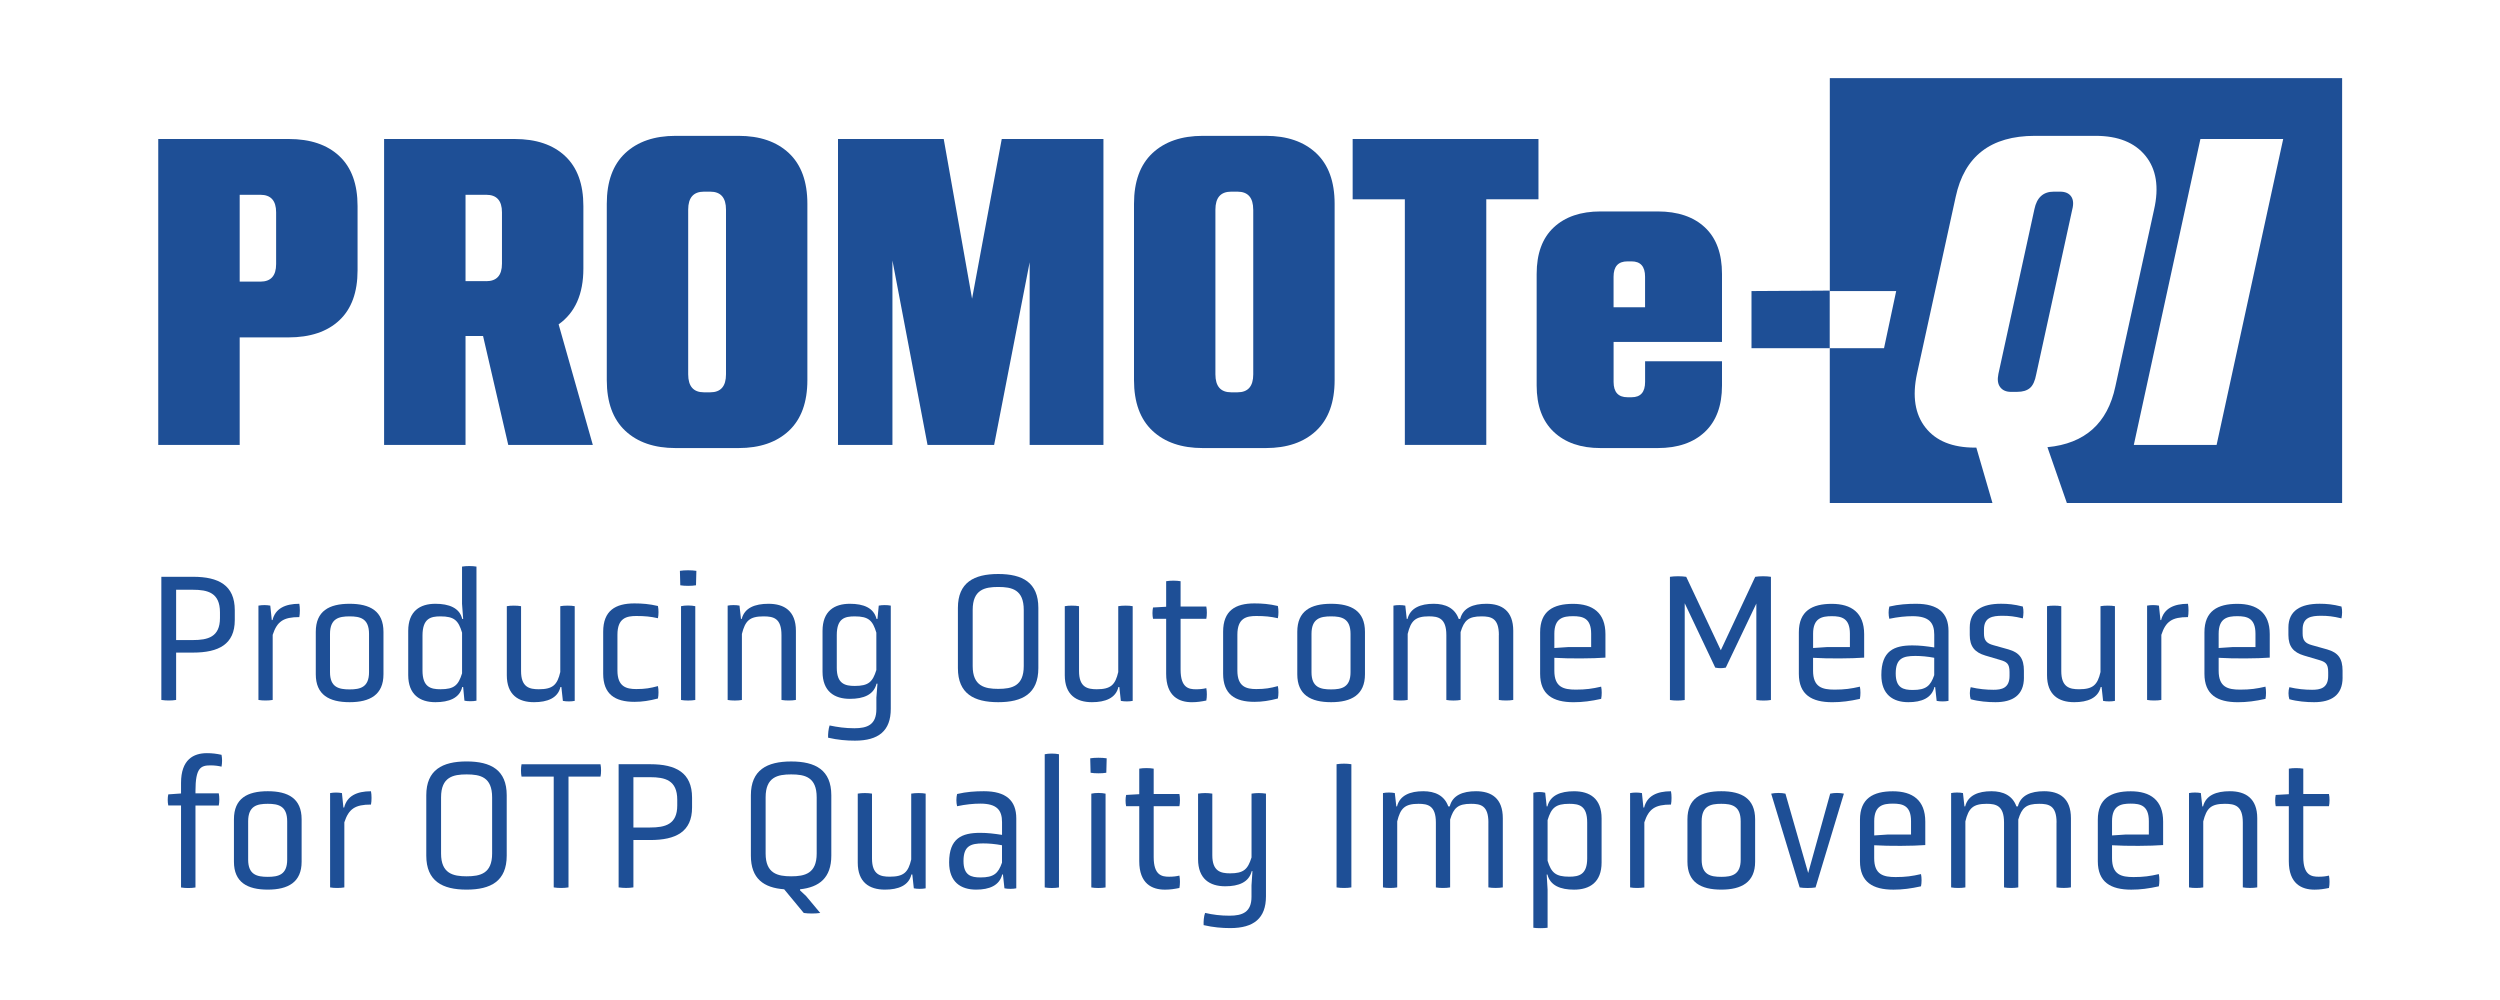
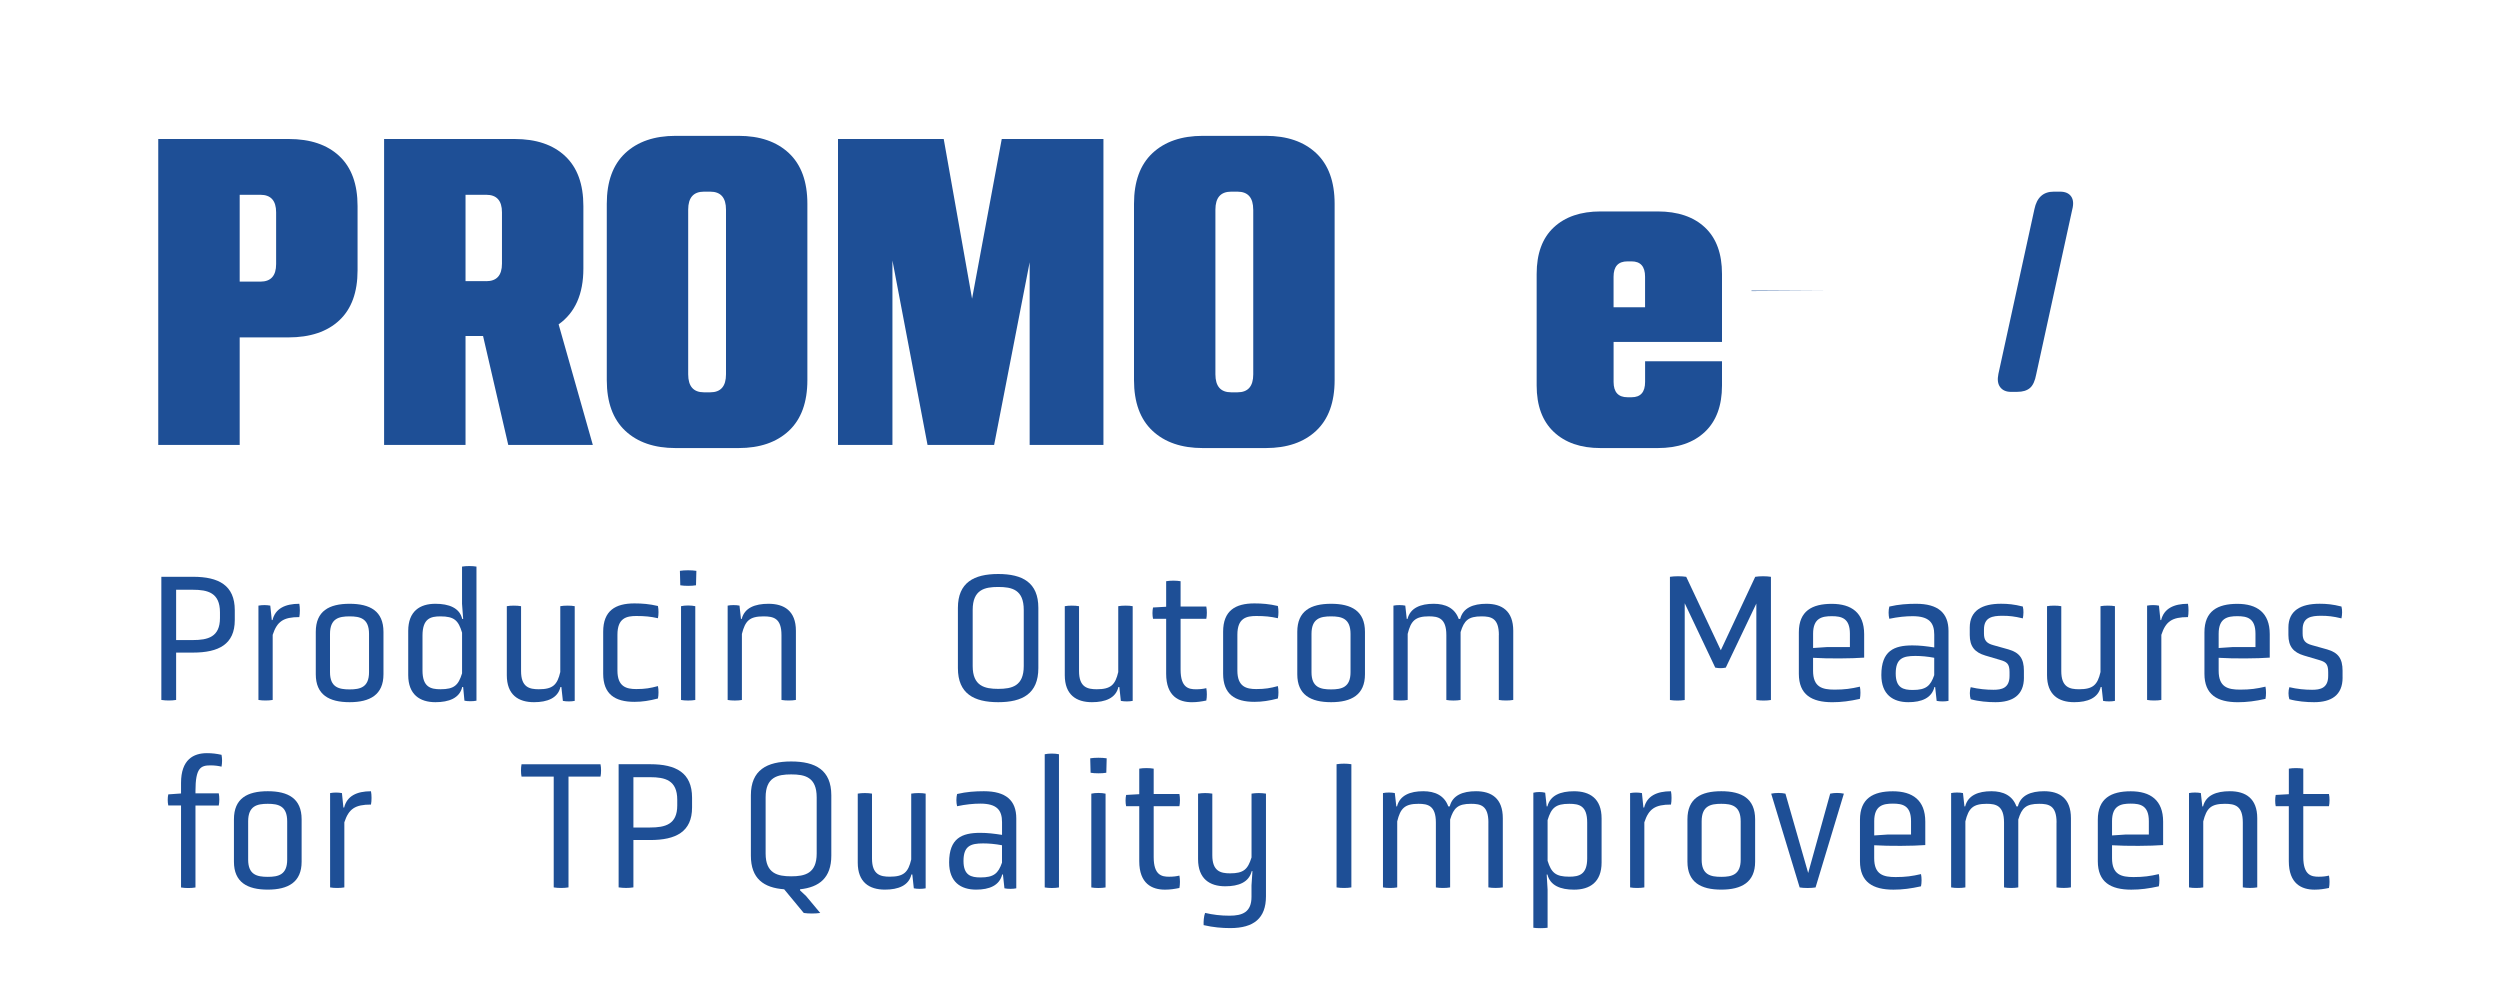
<svg xmlns="http://www.w3.org/2000/svg" width="800" height="320" viewBox="0 0 800 320" fill="none">
  <path d="M51.63 184.57H61.75C69.98 184.57 75.13 187.29 75.13 195.28V198.42C75.13 206.17 69.98 208.83 61.75 208.83H56.36V223.98C54.88 224.22 53.22 224.22 51.63 223.98V184.57ZM70.39 195.94C70.39 189.66 66.48 188.72 61.69 188.72H56.36V204.82H61.69C66.49 204.82 70.39 203.87 70.39 197.78V195.94Z" fill="#1E4F96" />
  <path d="M82.7 193.8C83.95 193.57 85.25 193.57 86.49 193.8L86.97 198.42H87.2C88.09 194.75 91.23 193.21 95.78 193.21C96.01 194.33 96.01 196.35 95.78 197.47C90.69 197.47 88.68 198.83 87.26 203.15V223.98C85.96 224.22 83.95 224.22 82.7 223.98V193.8Z" fill="#1E4F96" />
  <path d="M122.71 215.76C122.71 222.33 118.39 224.7 111.88 224.7C105.31 224.7 101.05 222.33 101.05 215.76V202.21C101.05 195.52 105.31 193.21 111.88 193.21C118.39 193.21 122.71 195.52 122.71 202.21V215.76ZM118.09 202.86C118.09 197.89 115.25 197.24 111.88 197.24C108.45 197.24 105.6 197.89 105.6 202.86V215.11C105.6 219.96 108.44 220.61 111.88 220.61C115.25 220.61 118.09 219.96 118.09 215.11V202.86Z" fill="#1E4F96" />
  <path d="M148.21 219.85H147.91C147.08 223.4 143.65 224.7 139.33 224.7C134.36 224.7 130.63 222.27 130.63 216V201.91C130.63 195.58 134.36 193.21 139.33 193.21C143.65 193.21 147.08 194.51 147.91 198.06H148.21L147.85 193.21V181.31C149.09 181.08 151.22 181.08 152.47 181.31V224.22C151.35 224.45 149.69 224.45 148.62 224.22L148.21 219.85ZM147.86 202.45C146.68 198.54 145.38 197.24 140.94 197.24C137.8 197.24 135.2 197.89 135.2 203.4V214.58C135.2 219.85 137.8 220.56 140.94 220.56C145.38 220.56 146.68 219.26 147.86 215.47V202.45Z" fill="#1E4F96" />
  <path d="M179.64 219.85H179.34C178.51 223.4 175.14 224.7 170.88 224.7C165.85 224.7 162.18 222.33 162.18 216.06V193.98C163.42 193.74 165.43 193.74 166.74 193.98V214.76C166.74 219.91 169.4 220.56 172.42 220.56C176.92 220.56 178.34 219.14 179.29 215.05V193.98C180.59 193.74 182.72 193.74 183.91 193.98V224.28C182.84 224.51 181.19 224.51 180.12 224.28L179.64 219.85Z" fill="#1E4F96" />
  <path d="M193.02 202.15C193.02 195.41 196.93 193.09 203.02 193.09C205.45 193.09 207.82 193.27 210.54 193.92C210.78 195.1 210.78 196.7 210.54 197.83C208.17 197.3 206.4 197.12 203.62 197.12C200.48 197.12 197.58 197.77 197.58 203.1V214.58C197.58 219.79 200.48 220.5 203.62 220.5C206.46 220.5 208.12 220.2 210.54 219.55C210.78 220.73 210.78 222.39 210.54 223.52C207.82 224.23 205.51 224.59 203.02 224.59C196.81 224.59 193.02 222.16 193.02 215.59V202.15Z" fill="#1E4F96" />
  <path d="M222.72 187.29C221.36 187.53 219.05 187.53 217.69 187.29L217.57 182.67C218.99 182.43 221.36 182.43 222.84 182.67L222.72 187.29ZM217.93 193.98C219.17 193.68 221.18 193.68 222.49 193.98V223.99C221.19 224.23 219.17 224.23 217.93 223.99V193.98Z" fill="#1E4F96" />
  <path d="M250.07 203.22C250.07 197.83 247.53 197.24 244.33 197.24C239.83 197.24 238.47 198.66 237.41 202.86V223.99C236.23 224.23 234.04 224.23 232.85 223.99V193.8C233.92 193.57 235.57 193.57 236.64 193.8L237.11 198.06H237.35C238.24 194.51 241.55 193.21 245.93 193.21C250.9 193.21 254.69 195.46 254.69 201.85V223.98C253.39 224.22 251.38 224.22 250.07 223.98V203.22Z" fill="#1E4F96" />
-   <path d="M280.43 223.34L280.79 218.78H280.49C279.6 222.33 276.35 223.63 271.97 223.63C267 223.63 263.21 221.26 263.21 214.93V201.91C263.21 195.52 267 193.21 271.97 193.21C276.35 193.21 279.6 194.51 280.49 198.06H280.79L281.2 193.8C282.32 193.57 283.92 193.57 285.05 193.8V226.83C285.05 233.87 281.14 237.01 273.57 237.01C270.97 237.01 268.07 236.78 264.99 236.06C264.93 234.99 265.11 233.16 265.47 232.15C268.01 232.68 270.5 233.04 273.4 233.04C277.54 233.04 280.44 231.92 280.44 226.94V223.34H280.43ZM280.43 202.45C279.25 198.54 277.95 197.24 273.51 197.24C270.37 197.24 267.77 197.83 267.77 203.22V213.7C267.77 218.79 270.37 219.5 273.51 219.5C277.95 219.5 279.25 218.2 280.43 214.41V202.45Z" fill="#1E4F96" />
  <path d="M332.27 213.81C332.27 221.98 327.18 224.7 319.43 224.7C311.68 224.7 306.53 221.98 306.53 213.81V194.51C306.53 186.4 311.68 183.68 319.43 183.68C327.19 183.68 332.27 186.4 332.27 194.51V213.81ZM327.6 195.17C327.6 188.66 323.81 187.83 319.43 187.83C315.11 187.83 311.26 188.66 311.26 195.17V213.16C311.26 219.55 315.11 220.44 319.43 220.44C323.81 220.44 327.6 219.55 327.6 213.16V195.17Z" fill="#1E4F96" />
  <path d="M358.19 219.85H357.89C357.06 223.4 353.69 224.7 349.43 224.7C344.4 224.7 340.73 222.33 340.73 216.06V193.98C341.97 193.74 343.98 193.74 345.29 193.98V214.76C345.29 219.91 347.95 220.56 350.97 220.56C355.47 220.56 356.89 219.14 357.84 215.05V193.98C359.14 193.74 361.27 193.74 362.46 193.98V224.28C361.39 224.51 359.74 224.51 358.67 224.28L358.19 219.85Z" fill="#1E4F96" />
  <path d="M373.17 198.01H368.97C368.73 196.95 368.73 195.47 368.97 194.4L373.17 194.16V185.99C374.47 185.75 376.49 185.75 377.79 185.99V194.1H386.02C386.25 195.17 386.25 196.94 386.02 198.01H377.79V214.29C377.79 220.09 380.39 220.57 382.7 220.57C384 220.57 385.01 220.45 386.02 220.21C386.25 221.39 386.25 223.05 386.02 224.17C384.54 224.47 383.12 224.71 381.4 224.71C377.26 224.71 373.17 222.82 373.17 215.6V198.01Z" fill="#1E4F96" />
  <path d="M391.4 202.15C391.4 195.41 395.31 193.09 401.4 193.09C403.83 193.09 406.2 193.27 408.92 193.92C409.16 195.1 409.16 196.7 408.92 197.83C406.55 197.3 404.78 197.12 402 197.12C398.86 197.12 395.96 197.77 395.96 203.1V214.58C395.96 219.79 398.86 220.5 402 220.5C404.84 220.5 406.5 220.2 408.92 219.55C409.16 220.73 409.16 222.39 408.92 223.52C406.2 224.23 403.89 224.59 401.4 224.59C395.19 224.59 391.4 222.16 391.4 215.59V202.15Z" fill="#1E4F96" />
  <path d="M436.79 215.76C436.79 222.33 432.47 224.7 425.96 224.7C419.39 224.7 415.13 222.33 415.13 215.76V202.21C415.13 195.52 419.39 193.21 425.96 193.21C432.47 193.21 436.79 195.52 436.79 202.21V215.76ZM432.17 202.86C432.17 197.89 429.33 197.24 425.95 197.24C422.52 197.24 419.68 197.89 419.68 202.86V215.11C419.68 219.96 422.52 220.61 425.95 220.61C429.32 220.61 432.17 219.96 432.17 215.11V202.86Z" fill="#1E4F96" />
  <path d="M479.64 203.22C479.64 197.78 477.15 197.24 474.08 197.24C469.88 197.24 468.52 198.54 467.39 202.27V223.99C466.09 224.23 464.07 224.23 462.83 223.99V203.21C462.83 197.82 460.28 197.23 457.27 197.23C452.89 197.23 451.47 198.65 450.46 202.85V223.98C449.22 224.22 447.14 224.22 445.9 223.98V193.8C446.97 193.57 448.62 193.57 449.69 193.8L450.16 198.06H450.4C451.29 194.51 454.6 193.21 458.8 193.21C462.53 193.21 465.55 194.57 466.79 198.06H467.26C468.15 194.51 471.4 193.21 475.66 193.21C480.57 193.21 484.24 195.46 484.24 201.85V223.98C482.94 224.22 480.92 224.22 479.62 223.98V203.22H479.64Z" fill="#1E4F96" />
-   <path d="M513.73 210.44C509.82 210.74 502.19 210.8 497.39 210.5V214.64C497.39 219.91 500.35 220.68 504.26 220.68C507.45 220.68 509.59 220.38 512.37 219.73C512.61 220.85 512.61 222.51 512.37 223.64C509.18 224.35 506.45 224.71 503.55 224.71C496.92 224.71 492.84 222.28 492.84 215.6V202.34C492.84 195.53 497.04 193.23 503.38 193.23C509.65 193.23 513.74 196.07 513.74 202.93V210.44H513.73ZM509.17 202.8C509.17 197.77 506.45 197.18 503.37 197.18C500.23 197.18 497.39 197.77 497.39 202.8V207.36L501.89 207.06H509.17V202.8Z" fill="#1E4F96" />
  <path d="M562.02 193.16L552.25 213.64C551.01 213.87 550.18 213.87 548.88 213.64L539.11 193.04V224C537.63 224.24 535.92 224.24 534.38 224V184.58C535.86 184.34 538.11 184.34 539.59 184.58L550.66 208.08L561.67 184.58C563.09 184.34 565.28 184.34 566.7 184.58V224C565.28 224.24 563.44 224.24 562.03 224V193.16H562.02Z" fill="#1E4F96" />
  <path d="M596.52 210.44C592.61 210.74 584.98 210.8 580.18 210.5V214.64C580.18 219.91 583.14 220.68 587.05 220.68C590.24 220.68 592.38 220.38 595.16 219.73C595.4 220.85 595.4 222.51 595.16 223.64C591.97 224.35 589.24 224.71 586.34 224.71C579.71 224.71 575.63 222.28 575.63 215.6V202.34C575.63 195.53 579.83 193.23 586.17 193.23C592.44 193.23 596.53 196.07 596.53 202.93V210.44H596.52ZM591.97 202.8C591.97 197.77 589.25 197.18 586.17 197.18C583.03 197.18 580.19 197.77 580.19 202.8V207.36L584.69 207.06H591.97V202.8Z" fill="#1E4F96" />
  <path d="M619.25 219.85H619.02C618.13 223.4 614.88 224.7 610.67 224.7C605.76 224.7 602.03 222.27 602.03 216C602.03 208.24 606.11 206.53 611.97 206.53C614.34 206.53 616.29 206.77 618.96 207.18V203.1C618.96 199.31 617.36 197.18 612.03 197.18C609.84 197.18 607.36 197.42 604.58 198.01C604.28 196.83 604.28 195.29 604.58 194.1C607.6 193.39 610.38 193.21 613.16 193.21C620.15 193.21 623.52 196.11 623.52 201.91V224.28C622.45 224.51 620.8 224.51 619.73 224.28L619.25 219.85ZM618.95 210.49C616.82 210.08 614.75 209.9 612.91 209.9C608.88 209.9 606.63 210.73 606.63 215.52C606.63 220.14 609.06 220.79 612.08 220.79C616.34 220.79 617.76 219.49 618.95 216.05V210.49Z" fill="#1E4F96" />
  <path d="M647.66 216.83C647.66 222.51 643.99 224.7 638.55 224.7C636.12 224.7 633.16 224.46 630.62 223.75C630.26 222.57 630.26 221.09 630.62 219.9C633.11 220.49 635.65 220.73 637.9 220.73C640.45 220.73 643.05 220.26 643.05 216.29V215.04C643.05 212.38 642.16 211.79 640.09 211.19L635.29 209.77C631.92 208.76 630.32 206.87 630.32 203.2V200.83C630.32 195.39 634.23 193.2 640.32 193.2C642.51 193.2 644.52 193.38 647.3 194.09C647.6 195.27 647.54 196.69 647.3 197.88C644.64 197.23 642.92 197.05 640.79 197.05C637.59 197.05 634.87 197.52 634.87 201.43V202.73C634.87 204.92 635.7 205.87 637.89 206.46L642.74 207.82C646.23 208.83 647.65 210.72 647.65 214.63V216.83H647.66Z" fill="#1E4F96" />
  <path d="M672.51 219.85H672.22C671.39 223.4 668.01 224.7 663.75 224.7C658.72 224.7 655.05 222.33 655.05 216.06V193.98C656.3 193.74 658.31 193.74 659.61 193.98V214.76C659.61 219.91 662.27 220.56 665.29 220.56C669.79 220.56 671.21 219.14 672.16 215.05V193.98C673.46 193.74 675.59 193.74 676.78 193.98V224.28C675.71 224.51 674.05 224.51 672.99 224.28L672.51 219.85Z" fill="#1E4F96" />
  <path d="M687.07 193.8C688.32 193.57 689.62 193.57 690.86 193.8L691.34 198.42H691.57C692.46 194.75 695.6 193.21 700.15 193.21C700.38 194.33 700.38 196.35 700.15 197.47C695.06 197.47 693.05 198.83 691.63 203.15V223.98C690.33 224.22 688.32 224.22 687.07 223.98V193.8Z" fill="#1E4F96" />
  <path d="M726.31 210.44C722.4 210.74 714.77 210.8 709.97 210.5V214.64C709.97 219.91 712.93 220.68 716.84 220.68C720.04 220.68 722.17 220.38 724.95 219.73C725.18 220.85 725.18 222.51 724.95 223.64C721.75 224.35 719.03 224.71 716.13 224.71C709.5 224.71 705.42 222.28 705.42 215.6V202.34C705.42 195.53 709.62 193.23 715.96 193.23C722.24 193.23 726.32 196.07 726.32 202.93V210.44H726.31ZM721.75 202.8C721.75 197.77 719.03 197.18 715.95 197.18C712.81 197.18 709.97 197.77 709.97 202.8V207.36L714.47 207.06H721.75V202.8Z" fill="#1E4F96" />
  <path d="M749.63 216.83C749.63 222.51 745.96 224.7 740.52 224.7C738.09 224.7 735.13 224.46 732.59 223.75C732.23 222.57 732.23 221.09 732.59 219.9C735.07 220.49 737.62 220.73 739.87 220.73C742.41 220.73 745.02 220.26 745.02 216.29V215.04C745.02 212.38 744.13 211.79 742.06 211.19L737.26 209.77C733.89 208.76 732.29 206.87 732.29 203.2V200.83C732.29 195.39 736.2 193.2 742.29 193.2C744.48 193.2 746.49 193.38 749.27 194.09C749.57 195.27 749.51 196.69 749.27 197.88C746.61 197.23 744.89 197.05 742.76 197.05C739.57 197.05 736.84 197.52 736.84 201.43V202.73C736.84 204.92 737.67 205.87 739.86 206.46L744.71 207.82C748.21 208.83 749.62 210.72 749.62 214.63V216.83H749.63Z" fill="#1E4F96" />
  <path d="M57.93 257.75H53.85C53.61 256.68 53.61 255.2 53.85 254.2L57.93 253.91V250.54C57.93 243.02 61.95 241.01 66.21 241.01C67.93 241.01 69.29 241.19 70.89 241.54C71.12 242.78 71.12 244.03 70.89 245.33C69.88 245.09 68.76 244.92 67.4 244.92C64.26 244.92 62.55 245.63 62.55 253.15V253.86H70C70.24 254.87 70.24 256.7 70 257.77H62.55V283.99C61.9 284.11 61.07 284.17 60.24 284.17C59.47 284.17 58.64 284.11 57.93 283.99V257.75Z" fill="#1E4F96" />
  <path d="M96.52 275.74C96.52 282.31 92.2 284.68 85.69 284.68C79.12 284.68 74.86 282.31 74.86 275.74V262.19C74.86 255.5 79.12 253.19 85.69 253.19C92.2 253.19 96.52 255.5 96.52 262.19V275.74ZM91.9 262.84C91.9 257.87 89.06 257.22 85.69 257.22C82.26 257.22 79.41 257.87 79.41 262.84V275.09C79.41 279.94 82.25 280.59 85.69 280.59C89.06 280.59 91.9 279.94 91.9 275.09V262.84Z" fill="#1E4F96" />
  <path d="M105.63 253.79C106.87 253.56 108.18 253.56 109.42 253.79L109.89 258.41H110.13C111.02 254.74 114.15 253.2 118.71 253.2C118.95 254.32 118.95 256.34 118.71 257.46C113.62 257.46 111.61 258.82 110.19 263.14V283.97C108.89 284.21 106.87 284.21 105.63 283.97V253.79Z" fill="#1E4F96" />
-   <path d="M162.15 273.79C162.15 281.96 157.06 284.68 149.31 284.68C141.56 284.68 136.41 281.96 136.41 273.79V254.49C136.41 246.38 141.56 243.66 149.31 243.66C157.07 243.66 162.15 246.38 162.15 254.49V273.79ZM157.48 255.15C157.48 248.64 153.69 247.81 149.31 247.81C144.99 247.81 141.14 248.64 141.14 255.15V273.14C141.14 279.53 144.99 280.42 149.31 280.42C153.69 280.42 157.48 279.53 157.48 273.14V255.15Z" fill="#1E4F96" />
  <path d="M177.19 248.52H166.89C166.66 247.46 166.66 245.68 166.89 244.56H192.16C192.4 245.68 192.4 247.46 192.16 248.52H181.92V283.97C180.38 284.21 178.67 284.21 177.19 283.97V248.52Z" fill="#1E4F96" />
  <path d="M197.96 244.55H208.08C216.31 244.55 221.46 247.27 221.46 255.26V258.4C221.46 266.15 216.31 268.81 208.08 268.81H202.69V283.96C201.21 284.2 199.55 284.2 197.96 283.96V244.55ZM216.72 255.92C216.72 249.64 212.81 248.7 208.02 248.7H202.69V264.8H208.02C212.82 264.8 216.72 263.85 216.72 257.76V255.92Z" fill="#1E4F96" />
  <path d="M250.93 284.57C244.42 284.09 240.28 281.2 240.28 273.8V254.5C240.28 246.39 245.43 243.67 253.18 243.67C260.93 243.67 266.02 246.39 266.02 254.5V273.8C266.02 280.96 262.11 283.92 256.02 284.57V284.93L257.97 286.76L262.47 292.15C260.87 292.38 258.74 292.38 257.2 292.15L250.93 284.57ZM261.34 255.15C261.34 248.64 257.55 247.81 253.17 247.81C248.85 247.81 245 248.64 245 255.15V273.14C245 279.53 248.85 280.42 253.17 280.42C257.55 280.42 261.34 279.53 261.34 273.14V255.15Z" fill="#1E4F96" />
  <path d="M291.94 279.83H291.65C290.82 283.38 287.44 284.68 283.18 284.68C278.15 284.68 274.48 282.31 274.48 276.04V253.96C275.73 253.72 277.74 253.72 279.04 253.96V274.74C279.04 279.89 281.7 280.54 284.72 280.54C289.22 280.54 290.64 279.12 291.59 275.03V253.96C292.89 253.72 295.02 253.72 296.21 253.96V284.26C295.14 284.49 293.48 284.49 292.42 284.26L291.94 279.83Z" fill="#1E4F96" />
  <path d="M320.94 279.83H320.71C319.82 283.38 316.57 284.68 312.36 284.68C307.45 284.68 303.72 282.25 303.72 275.98C303.72 268.22 307.8 266.51 313.66 266.51C316.03 266.51 317.98 266.75 320.65 267.16V263.08C320.65 259.29 319.05 257.16 313.72 257.16C311.53 257.16 309.05 257.4 306.27 257.99C305.97 256.81 305.97 255.27 306.27 254.08C309.29 253.37 312.07 253.19 314.85 253.19C321.84 253.19 325.21 256.09 325.21 261.89V284.26C324.14 284.49 322.49 284.49 321.42 284.26L320.94 279.83ZM320.64 270.48C318.51 270.07 316.44 269.89 314.6 269.89C310.57 269.89 308.32 270.72 308.32 275.51C308.32 280.13 310.75 280.78 313.77 280.78C318.03 280.78 319.45 279.48 320.64 276.04V270.48Z" fill="#1E4F96" />
  <path d="M334.31 241.36C335.56 241.07 337.57 241.07 338.87 241.36V283.98C337.57 284.22 335.56 284.22 334.31 283.98V241.36Z" fill="#1E4F96" />
  <path d="M354.02 247.28C352.66 247.52 350.35 247.52 348.99 247.28L348.87 242.66C350.29 242.42 352.66 242.42 354.14 242.66L354.02 247.28ZM349.22 253.97C350.47 253.67 352.48 253.67 353.78 253.97V283.98C352.48 284.22 350.47 284.22 349.22 283.98V253.97Z" fill="#1E4F96" />
  <path d="M364.56 257.99H360.36C360.12 256.93 360.12 255.45 360.36 254.38L364.56 254.14V245.97C365.86 245.73 367.88 245.73 369.18 245.97V254.08H377.41C377.64 255.15 377.64 256.92 377.41 257.99H369.18V274.27C369.18 280.07 371.78 280.55 374.09 280.55C375.39 280.55 376.4 280.43 377.41 280.19C377.64 281.37 377.64 283.03 377.41 284.15C375.93 284.45 374.51 284.69 372.79 284.69C368.65 284.69 364.56 282.8 364.56 275.58V257.99Z" fill="#1E4F96" />
  <path d="M400.48 283.32L400.78 278.76H400.55C399.66 282.31 396.41 283.61 392.08 283.61C387.11 283.61 383.38 281.24 383.38 274.91V253.96C384.92 253.72 386.4 253.72 387.94 253.96V273.67C387.94 278.76 390.54 279.47 393.62 279.47C398 279.47 399.3 278.17 400.49 274.38V253.96C401.97 253.72 403.57 253.72 405.11 253.96V286.81C405.11 293.85 401.2 296.99 393.68 296.99C391.14 296.99 388.24 296.76 385.16 296.04C385.1 294.97 385.22 293.14 385.63 292.13C388.18 292.72 390.6 293.02 393.44 293.02C397.58 293.02 400.48 291.9 400.48 286.98V283.32Z" fill="#1E4F96" />
  <path d="M427.7 244.55C429.18 244.31 431.02 244.31 432.44 244.55V283.97C431.02 284.21 429.18 284.21 427.7 283.97V244.55Z" fill="#1E4F96" />
  <path d="M476.29 263.2C476.29 257.76 473.81 257.22 470.73 257.22C466.53 257.22 465.17 258.52 464.04 262.25V283.97C462.74 284.21 460.72 284.21 459.48 283.97V263.2C459.48 257.81 456.93 257.22 453.92 257.22C449.54 257.22 448.12 258.64 447.11 262.84V283.97C445.87 284.21 443.8 284.21 442.55 283.97V253.78C443.62 253.55 445.28 253.55 446.34 253.78L446.82 258.04H447.05C447.94 254.49 451.25 253.19 455.45 253.19C459.18 253.19 462.2 254.55 463.44 258.04H463.92C464.81 254.49 468.06 253.19 472.32 253.19C477.23 253.19 480.9 255.44 480.9 261.83V283.96C479.6 284.2 477.58 284.2 476.28 283.96V263.2H476.29Z" fill="#1E4F96" />
  <path d="M490.67 253.67C491.74 253.37 493.4 253.37 494.46 253.67L494.94 258.05H495.17C496.06 254.5 499.37 253.2 503.69 253.2C508.72 253.2 512.51 255.51 512.51 261.9V275.99C512.51 282.32 508.72 284.69 503.69 284.69C499.37 284.69 496.06 283.39 495.17 279.84H494.94L495.23 284.69V296.88C494.05 297.06 491.86 297.06 490.67 296.88V253.67ZM507.9 263.2C507.9 257.81 505.35 257.22 502.16 257.22C497.78 257.22 496.42 258.52 495.23 262.43V275.45C496.41 279.24 497.78 280.54 502.16 280.54C505.35 280.54 507.9 279.83 507.9 274.68V263.2Z" fill="#1E4F96" />
  <path d="M521.63 253.79C522.87 253.56 524.18 253.56 525.42 253.79L525.89 258.41H526.13C527.02 254.74 530.15 253.2 534.71 253.2C534.95 254.32 534.95 256.34 534.71 257.46C529.62 257.46 527.61 258.82 526.19 263.14V283.97C524.89 284.21 522.87 284.21 521.63 283.97V253.79Z" fill="#1E4F96" />
  <path d="M561.64 275.74C561.64 282.31 557.32 284.68 550.81 284.68C544.24 284.68 539.98 282.31 539.98 275.74V262.19C539.98 255.5 544.24 253.19 550.81 253.19C557.32 253.19 561.64 255.5 561.64 262.19V275.74ZM557.02 262.84C557.02 257.87 554.18 257.22 550.8 257.22C547.37 257.22 544.53 257.87 544.53 262.84V275.09C544.53 279.94 547.37 280.59 550.8 280.59C554.17 280.59 557.02 279.94 557.02 275.09V262.84Z" fill="#1E4F96" />
  <path d="M566.78 253.97C568.08 253.67 570.1 253.67 571.34 253.97L578.62 279.36L585.66 253.97C586.96 253.67 588.74 253.67 590.04 253.97L580.98 283.98C579.62 284.22 577.25 284.22 575.89 283.98L566.78 253.97Z" fill="#1E4F96" />
  <path d="M616.08 270.42C612.17 270.72 604.54 270.78 599.74 270.48V274.62C599.74 279.89 602.7 280.66 606.61 280.66C609.8 280.66 611.94 280.36 614.72 279.71C614.96 280.83 614.96 282.49 614.72 283.62C611.53 284.33 608.8 284.69 605.9 284.69C599.27 284.69 595.19 282.26 595.19 275.58V262.32C595.19 255.51 599.39 253.21 605.73 253.21C612 253.21 616.09 256.05 616.09 262.91V270.42H616.08ZM611.53 262.78C611.53 257.75 608.81 257.16 605.73 257.16C602.59 257.16 599.75 257.75 599.75 262.78V267.34L604.25 267.04H611.53V262.78Z" fill="#1E4F96" />
  <path d="M658.1 263.2C658.1 257.76 655.61 257.22 652.54 257.22C648.34 257.22 646.98 258.52 645.85 262.25V283.97C644.55 284.21 642.53 284.21 641.29 283.97V263.2C641.29 257.81 638.74 257.22 635.73 257.22C631.35 257.22 629.93 258.64 628.92 262.84V283.97C627.68 284.21 625.6 284.21 624.36 283.97V253.78C625.43 253.55 627.08 253.55 628.15 253.78L628.62 258.04H628.86C629.75 254.49 633.06 253.19 637.26 253.19C640.99 253.19 644.01 254.55 645.25 258.04H645.72C646.61 254.49 649.86 253.19 654.12 253.19C659.03 253.19 662.7 255.44 662.7 261.83V283.96C661.4 284.2 659.38 284.2 658.08 283.96V263.2H658.1Z" fill="#1E4F96" />
  <path d="M692.19 270.42C688.28 270.72 680.65 270.78 675.85 270.48V274.62C675.85 279.89 678.81 280.66 682.72 280.66C685.92 280.66 688.05 280.36 690.83 279.71C691.06 280.83 691.06 282.49 690.83 283.62C687.63 284.33 684.91 284.69 682.01 284.69C675.38 284.69 671.3 282.26 671.3 275.58V262.32C671.3 255.51 675.5 253.21 681.84 253.21C688.12 253.21 692.2 256.05 692.2 262.91V270.42H692.19ZM687.63 262.78C687.63 257.75 684.91 257.16 681.83 257.16C678.69 257.16 675.85 257.75 675.85 262.78V267.34L680.35 267.04H687.63V262.78Z" fill="#1E4F96" />
  <path d="M717.7 263.2C717.7 257.81 715.16 257.22 711.96 257.22C707.46 257.22 706.1 258.64 705.04 262.84V283.97C703.86 284.21 701.67 284.21 700.48 283.97V253.78C701.55 253.55 703.2 253.55 704.27 253.78L704.74 258.04H704.98C705.87 254.49 709.18 253.19 713.56 253.19C718.53 253.19 722.32 255.44 722.32 261.83V283.96C721.02 284.2 719.01 284.2 717.7 283.96V263.2Z" fill="#1E4F96" />
  <path d="M732.43 257.99H728.23C728 256.93 728 255.45 728.23 254.38L732.43 254.14V245.97C733.73 245.73 735.75 245.73 737.05 245.97V254.08H745.27C745.51 255.15 745.51 256.92 745.27 257.99H737.05V274.27C737.05 280.07 739.65 280.55 741.96 280.55C743.26 280.55 744.26 280.43 745.27 280.19C745.51 281.37 745.51 283.03 745.27 284.15C743.79 284.45 742.37 284.69 740.65 284.69C736.51 284.69 732.42 282.8 732.42 275.58V257.99H732.43Z" fill="#1E4F96" />
  <path d="M50.64 44.48H92.39C99.3 44.48 104.7 46.3 108.59 49.95C112.48 53.6 114.42 58.92 114.42 65.93V86.52C114.42 93.53 112.48 98.85 108.59 102.5C104.7 106.15 99.25 107.97 92.25 107.97H76.7V142.38H50.64V44.48ZM83.32 90.12C86.68 90.12 88.36 88.25 88.36 84.5V67.95C88.36 64.21 86.68 62.33 83.32 62.33H76.7V90.11H83.32V90.12Z" fill="#1E4F96" />
  <path d="M122.91 44.48H164.66C171.57 44.48 176.97 46.3 180.85 49.95C184.74 53.6 186.68 58.92 186.68 65.93V85.94C186.68 94.1 184.04 100.05 178.76 103.79L189.7 142.37H162.64L154.58 107.53H148.97V142.37H122.91V44.48ZM155.59 89.98C158.95 89.98 160.63 88.11 160.63 84.37V67.95C160.63 64.21 158.95 62.33 155.59 62.33H148.97V89.97H155.59V89.98Z" fill="#1E4F96" />
  <path d="M194.17 65.21C194.17 58.11 196.13 52.71 200.07 49.01C204.01 45.32 209.38 43.47 216.19 43.47H236.34C243.15 43.47 248.53 45.32 252.46 49.01C256.39 52.71 258.36 58.1 258.36 65.21V121.64C258.36 128.74 256.39 134.14 252.46 137.84C248.52 141.53 243.15 143.38 236.34 143.38H216.19C209.38 143.38 204 141.53 200.07 137.84C196.14 134.15 194.17 128.75 194.17 121.64V65.21ZM232.32 67.09C232.32 63.25 230.64 61.33 227.28 61.33H225.26C221.9 61.33 220.22 63.25 220.22 67.09V119.78C220.22 123.62 221.9 125.54 225.26 125.54H227.28C230.64 125.54 232.32 123.62 232.32 119.78V67.09Z" fill="#1E4F96" />
  <path d="M268.16 44.48H301.99L311.06 95.58L320.56 44.48H353.1V142.37H329.49V83.93L318.12 142.38H296.81L285.58 83.36V142.38H268.16V44.48Z" fill="#1E4F96" />
  <path d="M362.88 65.21C362.88 58.11 364.84 52.71 368.78 49.01C372.72 45.32 378.09 43.47 384.9 43.47H405.05C411.87 43.47 417.24 45.32 421.18 49.01C425.11 52.71 427.08 58.1 427.08 65.21V121.64C427.08 128.74 425.11 134.14 421.18 137.84C417.24 141.53 411.87 143.38 405.05 143.38H384.9C378.09 143.38 372.71 141.53 368.78 137.84C364.85 134.15 362.88 128.75 362.88 121.64V65.21ZM401.03 67.09C401.03 63.25 399.35 61.33 395.99 61.33H393.97C390.61 61.33 388.93 63.25 388.93 67.09V119.78C388.93 123.62 390.61 125.54 393.97 125.54H396C399.36 125.54 401.04 123.62 401.04 119.78V67.09H401.03Z" fill="#1E4F96" />
-   <path d="M449.55 63.78H432.85V44.48H492.31V63.77H475.61V142.37H449.55V63.78Z" fill="#1E4F96" />
  <path d="M512.17 143.38C505.84 143.38 500.85 141.65 497.2 138.2C493.55 134.74 491.73 129.8 491.73 123.37V87.67C491.73 81.14 493.55 76.18 497.2 72.77C500.85 69.36 505.84 67.66 512.17 67.66H530.45C536.88 67.66 541.92 69.36 545.57 72.77C549.21 76.18 551.04 81.14 551.04 87.67V109.41H516.35V122.22C516.35 125.48 517.84 127.12 520.81 127.12H522.11C524.99 127.12 526.43 125.49 526.43 122.22V115.6H551.04V123.37C551.04 129.8 549.22 134.74 545.57 138.2C541.92 141.65 536.88 143.38 530.45 143.38H512.17ZM526.42 88.54C526.42 85.28 524.98 83.64 522.1 83.64H520.8C517.82 83.64 516.34 85.27 516.34 88.54V98.33H526.42V88.54Z" fill="#1E4F96" />
-   <path d="M560.48 93.14L585.51 92.99V111.42H560.48V93.14Z" fill="#1E4F96" />
-   <path d="M585.54 25.01V93.14H606.78L602.89 111.42H585.53V160.97H637.59L632.43 143.24H632C624.8 143.24 619.52 141.11 616.16 136.83C612.8 132.56 611.89 126.83 613.43 119.63L625.81 63.05C628.59 50 637.04 43.47 651.15 43.47H670.59C677.79 43.47 683.11 45.61 686.57 49.88C690.02 54.15 690.94 59.88 689.3 67.08L676.92 123.66C674.42 135.47 667.18 141.94 655.18 143.1L661.4 160.97H749.48V25.01H585.54ZM709.31 142.38H682.82L704.13 44.49H730.62L709.31 142.38Z" fill="#1E4F96" />
+   <path d="M560.48 93.14L585.51 92.99H560.48V93.14Z" fill="#1E4F96" />
  <path d="M645.54 125.39C647.27 125.39 648.61 124.98 649.57 124.17C650.53 123.36 651.2 121.89 651.59 119.78L663.11 67.09C663.59 65.27 663.47 63.85 662.75 62.84C662.03 61.83 660.85 61.33 659.22 61.33H657.2C653.84 61.33 651.78 63.2 651.01 66.95L639.49 119.64C639.11 121.46 639.29 122.88 640.06 123.89C640.83 124.9 641.98 125.4 643.52 125.4H645.54V125.39Z" fill="#1E4F96" />
</svg>